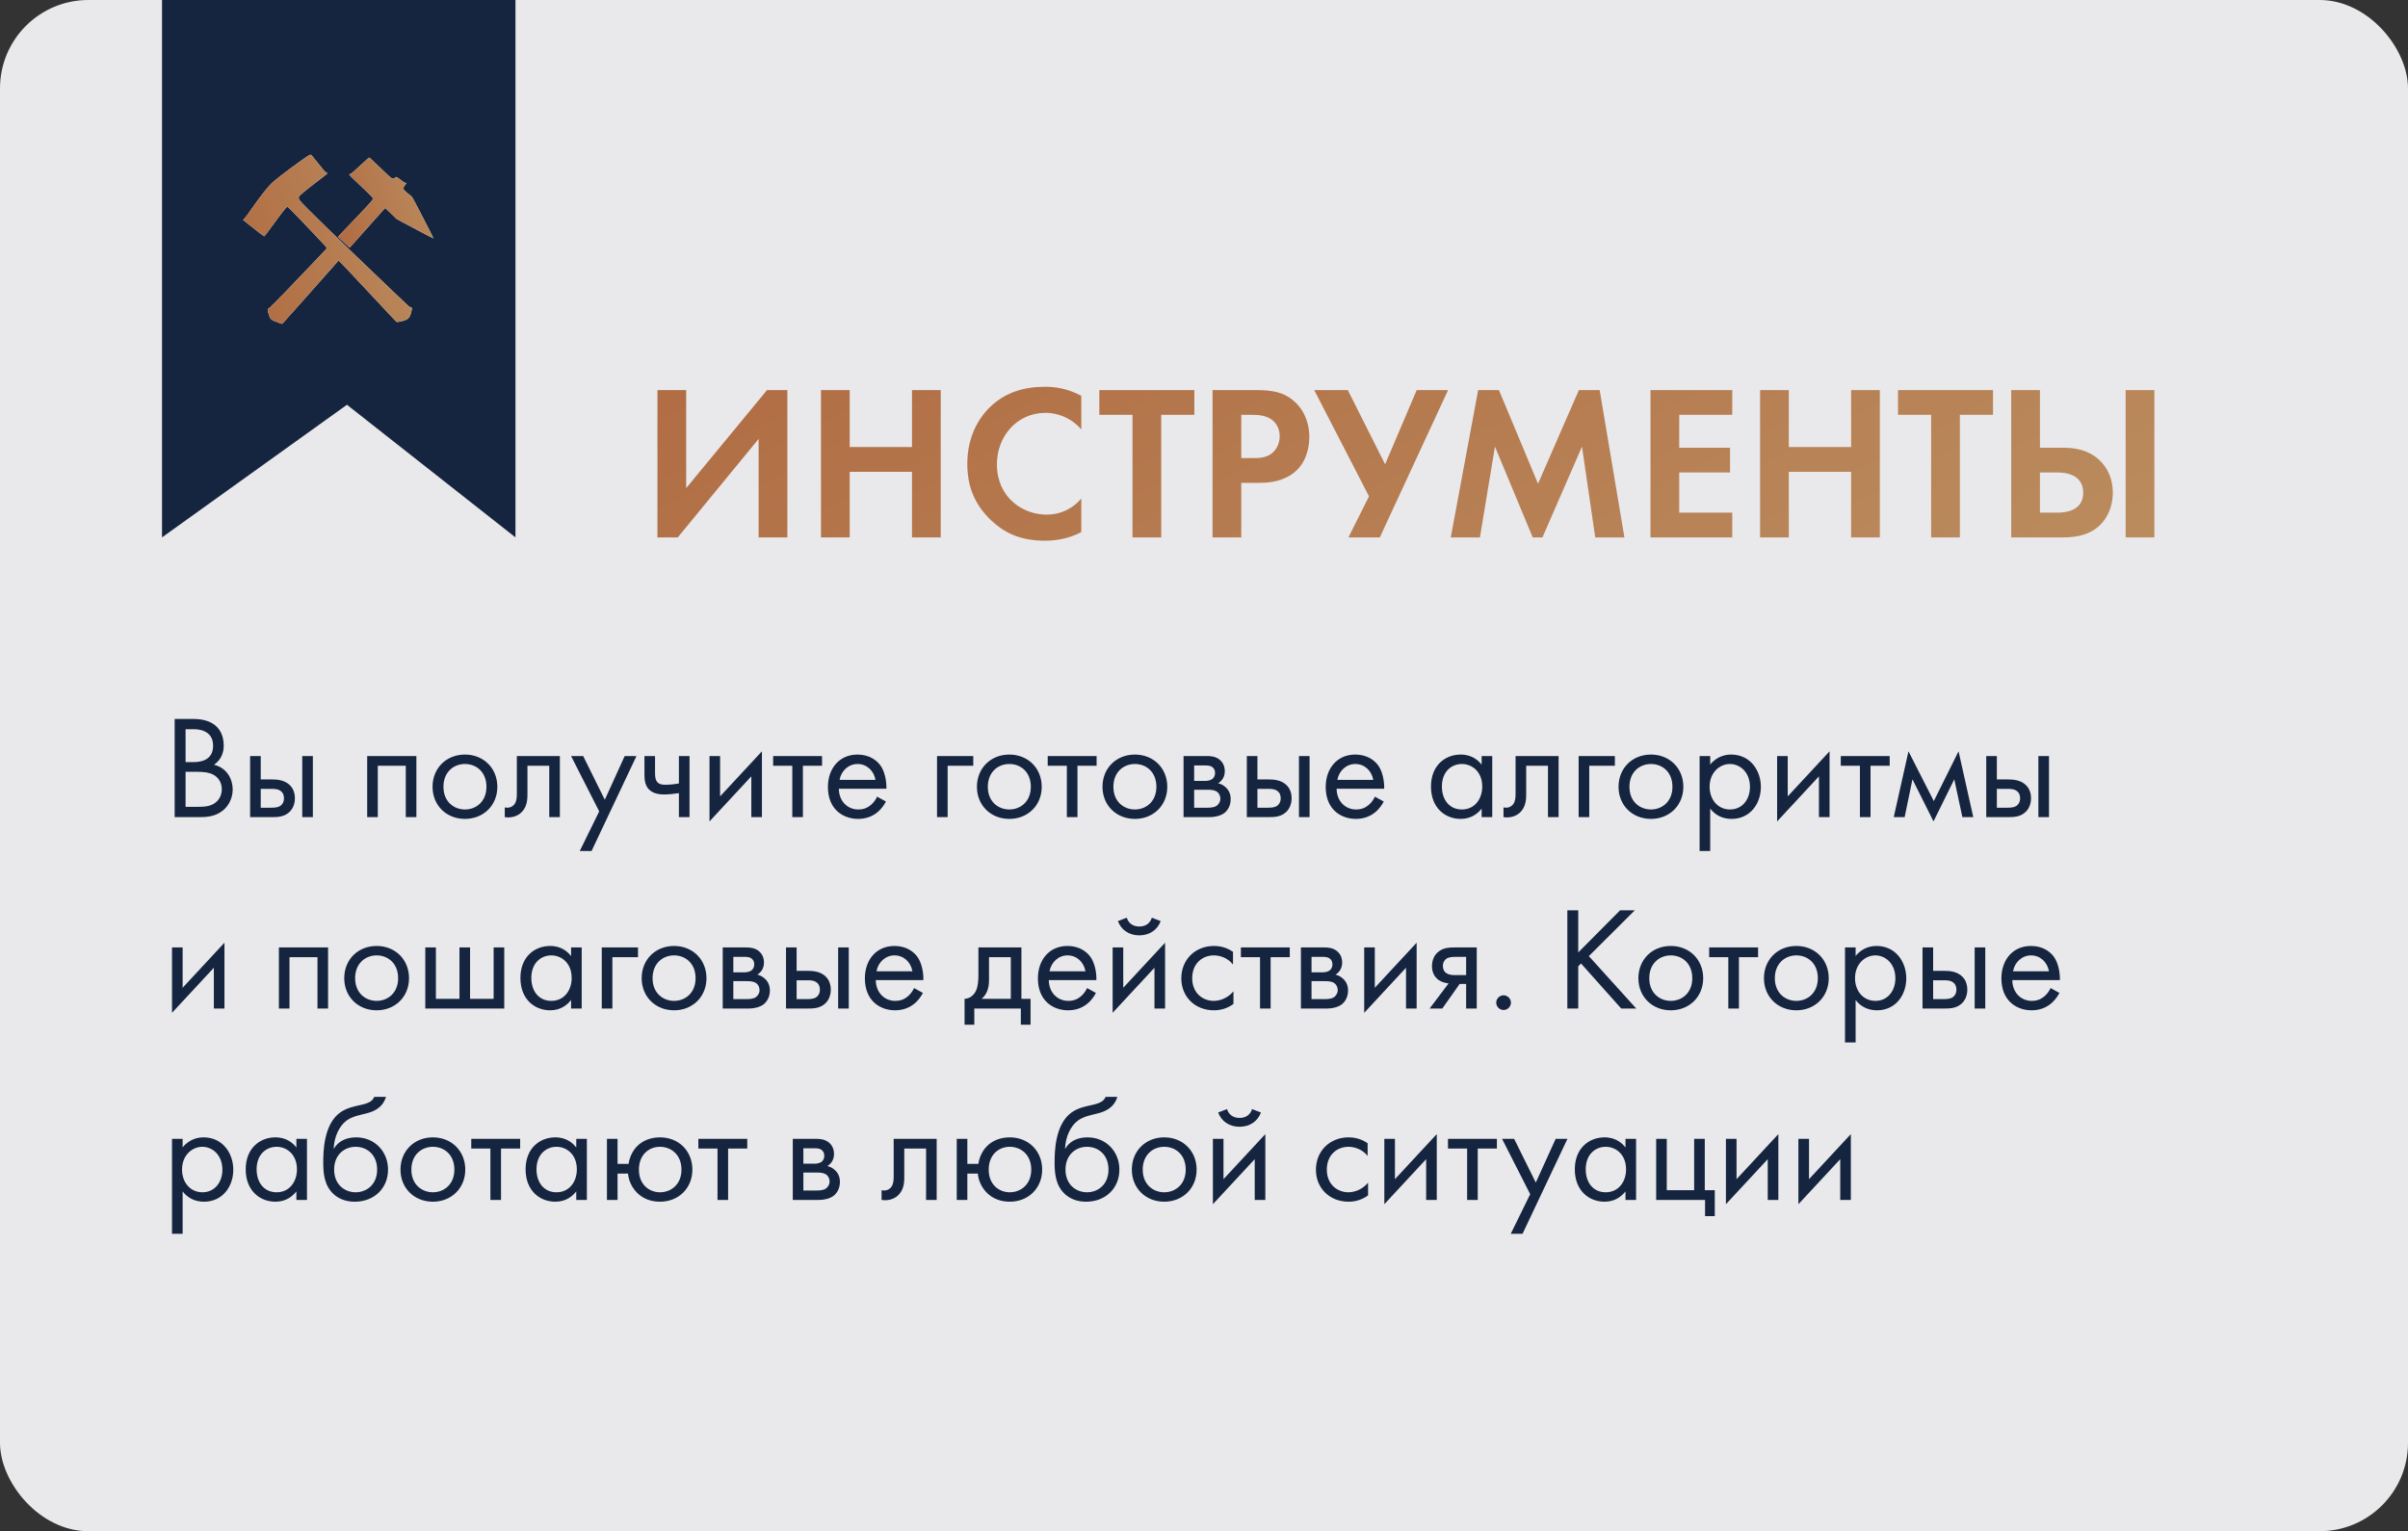
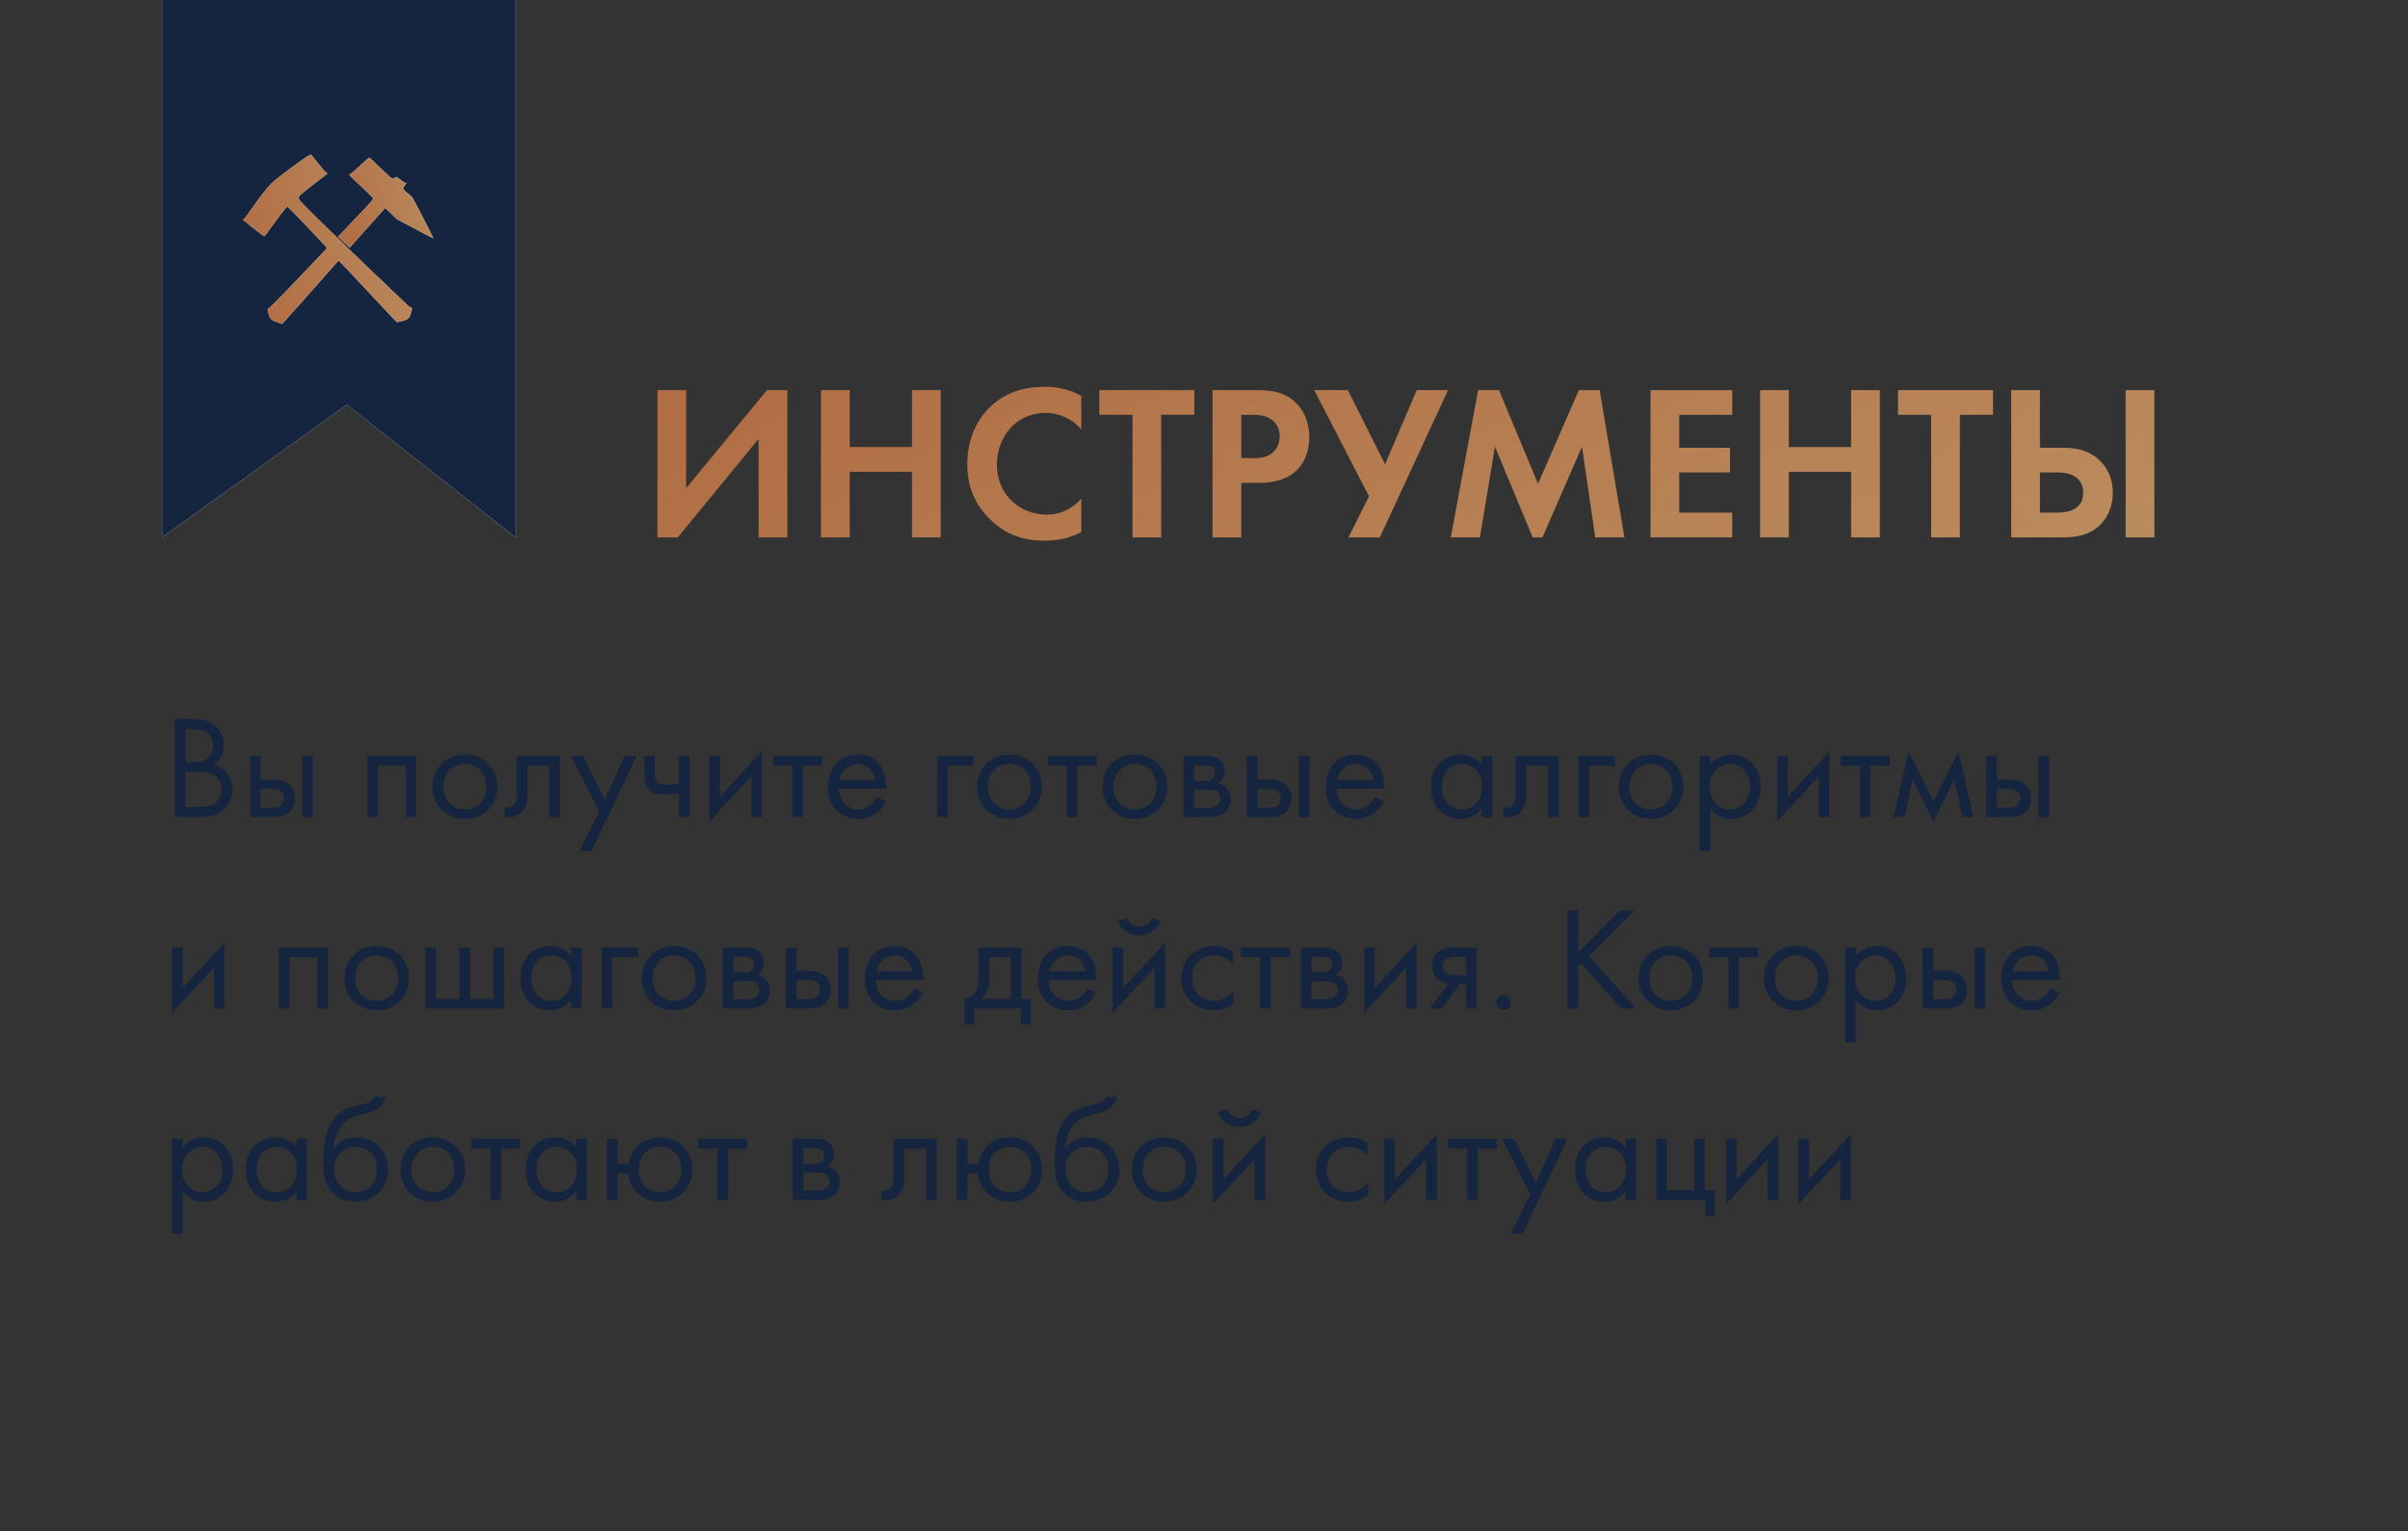
<svg xmlns="http://www.w3.org/2000/svg" width="327" height="208" viewBox="0 0 327 208" fill="none">
  <rect x="0" y="0" width="327" height="208" fill="#333333" stroke="none" />
-   <rect width="327" height="208" rx="12" fill="#E9E8EB" />
  <path d="M22 73V0H70V73L47.114 54.985L22 73Z" fill="#F5F5F5" />
  <path d="M22 73V0H70V73L47.114 54.985L22 73Z" fill="#15253F" />
  <path d="M89.28 52.99V73H92.04L103.02 59.62V73H106.92V52.99H104.16L93.18 66.31V52.99H89.28ZM115.387 52.99H111.487V73H115.387V64.09H123.847V73H127.747V52.99H123.847V60.73H115.387V52.99ZM146.837 67.72C145.667 69.1 144.017 69.91 142.157 69.91C138.797 69.91 135.377 67.51 135.377 63.07C135.377 59.38 137.987 56.08 142.007 56.08C142.727 56.08 145.007 56.23 146.837 58.33V53.77C145.007 52.78 143.327 52.54 141.917 52.54C139.067 52.54 136.577 53.29 134.567 55.18C132.857 56.77 131.357 59.38 131.357 63.01C131.357 65.95 132.257 68.44 134.567 70.66C136.247 72.25 138.377 73.45 141.887 73.45C144.047 73.45 145.637 72.91 146.837 72.28V67.72ZM162.189 56.35V52.99H149.289V56.35H153.789V73H157.689V56.35H162.189ZM164.661 52.99V73H168.561V65.59H171.081C173.391 65.59 175.041 64.93 176.151 63.82C177.681 62.29 177.801 60.13 177.801 59.35C177.801 57.91 177.381 55.96 175.761 54.52C174.291 53.23 172.731 52.99 170.481 52.99H164.661ZM168.561 56.35H169.911C170.841 56.35 171.861 56.41 172.671 56.98C173.241 57.4 173.781 58.15 173.781 59.26C173.781 60.13 173.421 61.03 172.701 61.6C171.861 62.23 170.901 62.23 170.151 62.23H168.561V56.35ZM178.466 52.99L185.906 67.42L183.116 73H187.376L196.646 52.99H192.386L188.096 63.07L183.026 52.99H178.466ZM197.01 73H200.97L203.01 60.67L208.14 73H209.46L214.83 60.67L216.63 73H220.59L217.23 52.99H214.41L208.86 65.71L203.55 52.99H200.73L197.01 73ZM235.234 52.99H224.134V73H235.234V69.64H228.034V64.18H234.934V60.82H228.034V56.35H235.234V52.99ZM242.916 52.99H239.016V73H242.916V64.09H251.376V73H255.276V52.99H251.376V60.73H242.916V52.99ZM270.646 56.35V52.99H257.746V56.35H262.246V73H266.146V56.35H270.646ZM273.118 73H280.168C281.848 73 284.338 72.73 285.838 70.54C286.498 69.58 286.918 68.29 286.918 66.94C286.918 65.02 286.168 63.49 285.058 62.47C283.498 61.03 281.608 60.82 280.138 60.82H277.018V52.99H273.118V73ZM277.018 64.18H279.358C282.238 64.18 282.898 65.68 282.898 66.94C282.898 69.64 279.988 69.64 279.298 69.64H277.018V64.18ZM288.658 52.99V73H292.558V52.99H288.658Z" fill="url(#paint0_linear_118_1271)" />
  <path d="M23.72 97.66V111H27.04C27.96 111 29.18 110.96 30.24 110.12C30.96 109.56 31.6 108.52 31.6 107.24C31.6 105.96 30.92 104.34 29.06 103.88C30.24 103.08 30.38 101.92 30.38 101.26C30.38 99.64 29.6 98.82 29.18 98.5C28.2 97.72 26.86 97.66 26.12 97.66H23.72ZM25.2 99.06H26.36C26.78 99.06 28.94 99.1 28.94 101.3C28.94 103.36 27.1 103.52 26.32 103.52H25.2V99.06ZM25.2 104.84H26.72C27.78 104.84 28.48 104.96 28.98 105.24C29.5 105.52 30.12 106.14 30.12 107.2C30.12 108 29.76 108.66 29.24 109.04C28.6 109.54 27.76 109.6 26.9 109.6H25.2V104.84ZM33.965 111H36.865C37.685 111 38.586 110.98 39.306 110.3C39.666 109.96 40.045 109.34 40.045 108.44C40.045 107.6 39.725 107.02 39.406 106.7C38.666 105.94 37.626 105.88 36.886 105.88H35.406V102.7H33.965V111ZM35.406 109.72V107.16H36.766C37.225 107.16 37.685 107.16 38.045 107.4C38.465 107.66 38.566 108.08 38.566 108.44C38.566 109.08 38.206 109.38 38.026 109.5C37.685 109.7 37.225 109.72 36.745 109.72H35.406ZM41.045 111H42.486V102.7H41.045V111ZM49.864 102.7V111H51.304V104.02H55.104V111H56.544V102.7H49.864ZM63.138 111.24C65.658 111.24 67.538 109.4 67.538 106.88C67.538 104.36 65.678 102.5 63.138 102.5C60.598 102.5 58.738 104.36 58.738 106.88C58.738 109.4 60.618 111.24 63.138 111.24ZM63.138 103.78C64.658 103.78 66.058 104.84 66.058 106.88C66.058 108.9 64.638 109.96 63.138 109.96C61.658 109.96 60.218 108.92 60.218 106.88C60.218 104.86 61.618 103.78 63.138 103.78ZM76.027 102.7H70.187V107.76C70.187 108.26 70.167 108.78 69.907 109.18C69.747 109.44 69.407 109.72 68.867 109.72C68.767 109.72 68.647 109.7 68.547 109.68V111C68.687 111.02 68.847 111.04 68.987 111.04C70.107 111.04 70.727 110.48 70.987 110.16C71.627 109.38 71.627 108.46 71.627 107.76V104.02H74.587V111H76.027V102.7ZM78.731 115.6H80.331L86.431 102.7H84.831L82.131 108.64L79.191 102.7H77.551L81.371 110.22L78.731 115.6ZM92.195 111H93.635V102.7H92.195V106.42C91.575 106.54 90.934 106.6 90.394 106.6C89.954 106.6 89.394 106.56 89.135 106.06C88.995 105.82 88.954 105.38 88.954 105.08V102.7H87.514V105.28C87.514 106.08 87.654 106.82 88.215 107.32C88.855 107.9 89.814 107.92 90.234 107.92C90.814 107.92 91.674 107.82 92.195 107.74V111ZM96.348 102.7V111.58L102.028 105.46V111H103.468V102.06L97.788 108.18V102.7H96.348ZM111.632 104.02V102.7H104.992V104.02H107.592V111H109.032V104.02H111.632ZM119.11 108.22C118.93 108.62 118.63 109.04 118.25 109.36C117.77 109.76 117.23 109.96 116.55 109.96C115.11 109.96 113.93 108.86 113.91 107.14H120.37C120.41 106.04 120.11 104.76 119.59 104.02C119.09 103.3 118.07 102.5 116.45 102.5C113.95 102.5 112.43 104.42 112.43 106.9C112.43 109.98 114.53 111.24 116.53 111.24C117.59 111.24 118.53 110.9 119.29 110.22C119.71 109.84 120.07 109.34 120.31 108.88L119.11 108.22ZM114.01 105.94C114.23 104.7 115.23 103.78 116.45 103.78C117.67 103.78 118.65 104.64 118.89 105.94H114.01ZM127.247 111H128.687V104.02H132.167V102.7H127.247V111ZM137.064 111.24C139.584 111.24 141.464 109.4 141.464 106.88C141.464 104.36 139.604 102.5 137.064 102.5C134.524 102.5 132.664 104.36 132.664 106.88C132.664 109.4 134.544 111.24 137.064 111.24ZM137.064 103.78C138.584 103.78 139.984 104.84 139.984 106.88C139.984 108.9 138.564 109.96 137.064 109.96C135.584 109.96 134.144 108.92 134.144 106.88C134.144 104.86 135.544 103.78 137.064 103.78ZM148.917 104.02V102.7H142.277V104.02H144.877V111H146.317V104.02H148.917ZM154.115 111.24C156.635 111.24 158.515 109.4 158.515 106.88C158.515 104.36 156.655 102.5 154.115 102.5C151.575 102.5 149.715 104.36 149.715 106.88C149.715 109.4 151.595 111.24 154.115 111.24ZM154.115 103.78C155.635 103.78 157.035 104.84 157.035 106.88C157.035 108.9 155.615 109.96 154.115 109.96C152.635 109.96 151.195 108.92 151.195 106.88C151.195 104.86 152.595 103.78 154.115 103.78ZM160.723 102.7V111H164.303C164.963 111 165.763 110.82 166.263 110.44C166.723 110.08 167.123 109.44 167.123 108.56C167.123 107.92 166.923 107.4 166.463 106.96C166.063 106.58 165.663 106.46 165.423 106.4C165.923 106.08 166.323 105.56 166.323 104.74C166.323 103.9 165.903 103.42 165.603 103.18C165.023 102.72 164.303 102.7 163.863 102.7H160.723ZM162.163 106.08V103.98H163.443C163.883 103.98 164.263 103.96 164.603 104.18C164.823 104.34 165.003 104.58 165.003 104.98C165.003 105.48 164.763 105.72 164.603 105.84C164.283 106.06 163.823 106.08 163.683 106.08H162.163ZM162.163 109.72V107.28H164.003C164.403 107.28 164.943 107.3 165.303 107.58C165.583 107.8 165.723 108.14 165.723 108.52C165.723 108.9 165.503 109.24 165.243 109.44C164.883 109.7 164.343 109.72 163.943 109.72H162.163ZM169.317 111H172.217C173.037 111 173.937 110.98 174.657 110.3C175.017 109.96 175.397 109.34 175.397 108.44C175.397 107.6 175.077 107.02 174.757 106.7C174.017 105.94 172.977 105.88 172.237 105.88H170.757V102.7H169.317V111ZM170.757 109.72V107.16H172.117C172.577 107.16 173.037 107.16 173.397 107.4C173.817 107.66 173.917 108.08 173.917 108.44C173.917 109.08 173.557 109.38 173.377 109.5C173.037 109.7 172.577 109.72 172.097 109.72H170.757ZM176.397 111H177.837V102.7H176.397V111ZM186.708 108.22C186.528 108.62 186.228 109.04 185.848 109.36C185.368 109.76 184.828 109.96 184.148 109.96C182.708 109.96 181.528 108.86 181.508 107.14H187.968C188.008 106.04 187.708 104.76 187.188 104.02C186.688 103.3 185.668 102.5 184.048 102.5C181.548 102.5 180.028 104.42 180.028 106.9C180.028 109.98 182.127 111.24 184.128 111.24C185.188 111.24 186.128 110.9 186.888 110.22C187.308 109.84 187.668 109.34 187.908 108.88L186.708 108.22ZM181.608 105.94C181.827 104.7 182.828 103.78 184.048 103.78C185.268 103.78 186.248 104.64 186.488 105.94H181.608ZM201.204 103.88C200.824 103.38 199.964 102.5 198.364 102.5C196.244 102.5 194.324 103.98 194.324 106.84C194.324 109.76 196.264 111.24 198.364 111.24C199.824 111.24 200.724 110.46 201.204 109.84V111H202.644V102.7H201.204V103.88ZM198.524 103.78C199.804 103.78 201.284 104.72 201.284 106.86C201.284 108.5 200.284 109.96 198.524 109.96C196.804 109.96 195.804 108.62 195.804 106.84C195.804 104.82 197.104 103.78 198.524 103.78ZM211.652 102.7H205.812V107.76C205.812 108.26 205.792 108.78 205.532 109.18C205.372 109.44 205.032 109.72 204.492 109.72C204.392 109.72 204.272 109.7 204.172 109.68V111C204.312 111.02 204.472 111.04 204.612 111.04C205.732 111.04 206.352 110.48 206.612 110.16C207.252 109.38 207.252 108.46 207.252 107.76V104.02H210.212V111H211.652V102.7ZM214.376 111H215.816V104.02H219.296V102.7H214.376V111ZM224.193 111.24C226.713 111.24 228.593 109.4 228.593 106.88C228.593 104.36 226.733 102.5 224.193 102.5C221.653 102.5 219.793 104.36 219.793 106.88C219.793 109.4 221.673 111.24 224.193 111.24ZM224.193 103.78C225.713 103.78 227.113 104.84 227.113 106.88C227.113 108.9 225.693 109.96 224.193 109.96C222.713 109.96 221.273 108.92 221.273 106.88C221.273 104.86 222.673 103.78 224.193 103.78ZM232.241 109.84C232.861 110.64 233.801 111.24 235.141 111.24C237.661 111.24 239.121 109.18 239.121 106.9C239.121 104.66 237.681 102.5 235.081 102.5C234.481 102.5 233.221 102.64 232.241 103.86V102.7H230.801V115.6H232.241V109.84ZM234.941 109.96C233.241 109.96 232.161 108.58 232.161 106.88C232.161 104.88 233.581 103.78 234.921 103.78C236.261 103.78 237.641 104.86 237.641 106.9C237.641 108.56 236.621 109.96 234.941 109.96ZM241.329 102.7V111.58L247.009 105.46V111H248.449V102.06L242.769 108.18V102.7H241.329ZM256.613 104.02V102.7H249.973V104.02H252.573V111H254.013V104.02H256.613ZM257.166 111H258.646L259.706 105.86L262.566 111.58L265.386 105.86L266.486 111H267.966L265.966 102.06L262.606 108.82L259.166 102.06L257.166 111ZM269.727 111H272.627C273.447 111 274.347 110.98 275.067 110.3C275.427 109.96 275.807 109.34 275.807 108.44C275.807 107.6 275.487 107.02 275.167 106.7C274.427 105.94 273.387 105.88 272.647 105.88H271.167V102.7H269.727V111ZM271.167 109.72V107.16H272.527C272.987 107.16 273.447 107.16 273.807 107.4C274.227 107.66 274.327 108.08 274.327 108.44C274.327 109.08 273.967 109.38 273.787 109.5C273.447 109.7 272.987 109.72 272.507 109.72H271.167ZM276.807 111H278.247V102.7H276.807V111ZM23.36 128.7V137.58L29.04 131.46V137H30.48V128.06L24.8 134.18V128.7H23.36ZM37.872 128.7V137H39.312V130.02H43.112V137H44.552V128.7H37.872ZM51.146 137.24C53.666 137.24 55.546 135.4 55.546 132.88C55.546 130.36 53.686 128.5 51.146 128.5C48.606 128.5 46.746 130.36 46.746 132.88C46.746 135.4 48.626 137.24 51.146 137.24ZM51.146 129.78C52.666 129.78 54.066 130.84 54.066 132.88C54.066 134.9 52.646 135.96 51.146 135.96C49.666 135.96 48.226 134.92 48.226 132.88C48.226 130.86 49.626 129.78 51.146 129.78ZM57.755 137H68.475V128.7H67.034V135.68H63.834V128.7H62.395V135.68H59.194V128.7H57.755V137ZM77.552 129.88C77.172 129.38 76.312 128.5 74.712 128.5C72.592 128.5 70.672 129.98 70.672 132.84C70.672 135.76 72.612 137.24 74.712 137.24C76.172 137.24 77.072 136.46 77.552 135.84V137H78.992V128.7H77.552V129.88ZM74.872 129.78C76.152 129.78 77.632 130.72 77.632 132.86C77.632 134.5 76.632 135.96 74.872 135.96C73.152 135.96 72.152 134.62 72.152 132.84C72.152 130.82 73.452 129.78 74.872 129.78ZM81.719 137H83.159V130.02H86.639V128.7H81.719V137ZM91.537 137.24C94.057 137.24 95.937 135.4 95.937 132.88C95.937 130.36 94.077 128.5 91.537 128.5C88.997 128.5 87.137 130.36 87.137 132.88C87.137 135.4 89.017 137.24 91.537 137.24ZM91.537 129.78C93.057 129.78 94.457 130.84 94.457 132.88C94.457 134.9 93.037 135.96 91.537 135.96C90.057 135.96 88.617 134.92 88.617 132.88C88.617 130.86 90.017 129.78 91.537 129.78ZM98.145 128.7V137H101.725C102.385 137 103.185 136.82 103.685 136.44C104.145 136.08 104.545 135.44 104.545 134.56C104.545 133.92 104.345 133.4 103.885 132.96C103.485 132.58 103.085 132.46 102.845 132.4C103.345 132.08 103.745 131.56 103.745 130.74C103.745 129.9 103.325 129.42 103.025 129.18C102.445 128.72 101.725 128.7 101.285 128.7H98.145ZM99.585 132.08V129.98H100.865C101.305 129.98 101.685 129.96 102.025 130.18C102.245 130.34 102.425 130.58 102.425 130.98C102.425 131.48 102.185 131.72 102.025 131.84C101.705 132.06 101.245 132.08 101.105 132.08H99.585ZM99.585 135.72V133.28H101.425C101.825 133.28 102.365 133.3 102.725 133.58C103.005 133.8 103.145 134.14 103.145 134.52C103.145 134.9 102.925 135.24 102.665 135.44C102.305 135.7 101.765 135.72 101.365 135.72H99.585ZM106.739 137H109.639C110.459 137 111.359 136.98 112.079 136.3C112.439 135.96 112.819 135.34 112.819 134.44C112.819 133.6 112.499 133.02 112.179 132.7C111.439 131.94 110.399 131.88 109.659 131.88H108.179V128.7H106.739V137ZM108.179 135.72V133.16H109.539C109.999 133.16 110.459 133.16 110.819 133.4C111.239 133.66 111.339 134.08 111.339 134.44C111.339 135.08 110.979 135.38 110.799 135.5C110.459 135.7 109.999 135.72 109.519 135.72H108.179ZM113.819 137H115.259V128.7H113.819V137ZM124.129 134.22C123.949 134.62 123.649 135.04 123.269 135.36C122.789 135.76 122.249 135.96 121.569 135.96C120.129 135.96 118.949 134.86 118.929 133.14H125.389C125.429 132.04 125.129 130.76 124.609 130.02C124.109 129.3 123.089 128.5 121.469 128.5C118.969 128.5 117.449 130.42 117.449 132.9C117.449 135.98 119.549 137.24 121.549 137.24C122.609 137.24 123.549 136.9 124.309 136.22C124.729 135.84 125.089 135.34 125.329 134.88L124.129 134.22ZM119.029 131.94C119.249 130.7 120.249 129.78 121.469 129.78C122.689 129.78 123.669 130.64 123.909 131.94H119.029ZM132.866 128.7V132.4C132.866 133.24 132.806 134.02 132.526 134.6C132.246 135.18 131.706 135.66 130.986 135.68V139.2H132.306V137H138.626V139.2H139.946V135.68H138.706V128.7H132.866ZM137.266 135.68H133.306C134.086 135 134.306 134.1 134.306 133.14V130.02H137.266V135.68ZM147.625 134.22C147.445 134.62 147.145 135.04 146.765 135.36C146.285 135.76 145.745 135.96 145.065 135.96C143.625 135.96 142.445 134.86 142.425 133.14H148.885C148.925 132.04 148.625 130.76 148.105 130.02C147.605 129.3 146.585 128.5 144.965 128.5C142.465 128.5 140.945 130.42 140.945 132.9C140.945 135.98 143.045 137.24 145.045 137.24C146.105 137.24 147.045 136.9 147.805 136.22C148.225 135.84 148.585 135.34 148.825 134.88L147.625 134.22ZM142.525 131.94C142.745 130.7 143.745 129.78 144.965 129.78C146.185 129.78 147.165 130.64 147.405 131.94H142.525ZM151.094 128.7V137.58L156.774 131.46V137H158.214V128.06L152.534 134.18V128.7H151.094ZM151.814 125.12C152.234 126.3 153.314 127.06 154.714 127.06C156.114 127.06 157.194 126.3 157.614 125.12L156.414 124.66C156.214 125.34 155.654 125.86 154.714 125.86C153.774 125.86 153.214 125.34 153.014 124.66L151.814 125.12ZM167.438 129.3C167.038 129.02 166.178 128.5 164.858 128.5C162.298 128.5 160.418 130.36 160.418 132.9C160.418 135.4 162.278 137.24 164.858 137.24C165.638 137.24 166.598 137.04 167.498 136.38V134.66C166.738 135.58 165.678 135.96 164.818 135.96C163.338 135.96 161.898 134.9 161.898 132.88C161.898 130.86 163.298 129.78 164.838 129.78C165.578 129.78 166.678 130.06 167.438 131.02V129.3ZM175.148 130.02V128.7H168.508V130.02H171.108V137H172.548V130.02H175.148ZM176.661 128.7V137H180.241C180.901 137 181.701 136.82 182.201 136.44C182.661 136.08 183.061 135.44 183.061 134.56C183.061 133.92 182.861 133.4 182.401 132.96C182.001 132.58 181.601 132.46 181.361 132.4C181.861 132.08 182.261 131.56 182.261 130.74C182.261 129.9 181.841 129.42 181.541 129.18C180.961 128.72 180.241 128.7 179.801 128.7H176.661ZM178.101 132.08V129.98H179.381C179.821 129.98 180.201 129.96 180.541 130.18C180.761 130.34 180.941 130.58 180.941 130.98C180.941 131.48 180.701 131.72 180.541 131.84C180.221 132.06 179.761 132.08 179.621 132.08H178.101ZM178.101 135.72V133.28H179.941C180.341 133.28 180.881 133.3 181.241 133.58C181.521 133.8 181.661 134.14 181.661 134.52C181.661 134.9 181.441 135.24 181.181 135.44C180.821 135.7 180.281 135.72 179.881 135.72H178.101ZM185.255 128.7V137.58L190.935 131.46V137H192.375V128.06L186.695 134.18V128.7H185.255ZM194.138 137H195.858L198.218 133.66H199.098V137H200.538V128.7H197.638C196.818 128.7 195.918 128.72 195.198 129.4C194.738 129.82 194.458 130.48 194.458 131.26C194.458 132.04 194.778 132.6 195.118 132.92C195.718 133.5 196.618 133.58 196.718 133.58L194.138 137ZM199.098 132.46H197.738C197.398 132.46 196.878 132.48 196.458 132.22C196.098 132 195.938 131.66 195.938 131.22C195.938 130.68 196.218 130.36 196.458 130.2C196.758 130.02 197.178 129.98 197.758 129.98H199.098V132.46ZM203.182 136.2C203.182 136.74 203.642 137.2 204.182 137.2C204.722 137.2 205.182 136.74 205.182 136.2C205.182 135.66 204.722 135.2 204.182 135.2C203.642 135.2 203.182 135.66 203.182 136.2ZM214.321 123.66H212.841V137H214.321V131.26L214.701 130.88L220.161 137H222.201L215.761 129.88L222.001 123.66H220.001L214.321 129.38V123.66ZM226.888 137.24C229.408 137.24 231.288 135.4 231.288 132.88C231.288 130.36 229.428 128.5 226.888 128.5C224.348 128.5 222.488 130.36 222.488 132.88C222.488 135.4 224.368 137.24 226.888 137.24ZM226.888 129.78C228.408 129.78 229.808 130.84 229.808 132.88C229.808 134.9 228.388 135.96 226.888 135.96C225.408 135.96 223.968 134.92 223.968 132.88C223.968 130.86 225.368 129.78 226.888 129.78ZM238.741 130.02V128.7H232.101V130.02H234.701V137H236.141V130.02H238.741ZM243.939 137.24C246.459 137.24 248.339 135.4 248.339 132.88C248.339 130.36 246.479 128.5 243.939 128.5C241.399 128.5 239.539 130.36 239.539 132.88C239.539 135.4 241.419 137.24 243.939 137.24ZM243.939 129.78C245.459 129.78 246.859 130.84 246.859 132.88C246.859 134.9 245.439 135.96 243.939 135.96C242.459 135.96 241.019 134.92 241.019 132.88C241.019 130.86 242.419 129.78 243.939 129.78ZM251.988 135.84C252.608 136.64 253.548 137.24 254.888 137.24C257.408 137.24 258.868 135.18 258.868 132.9C258.868 130.66 257.428 128.5 254.828 128.5C254.228 128.5 252.968 128.64 251.988 129.86V128.7H250.548V141.6H251.988V135.84ZM254.688 135.96C252.988 135.96 251.908 134.58 251.908 132.88C251.908 130.88 253.328 129.78 254.668 129.78C256.008 129.78 257.388 130.86 257.388 132.9C257.388 134.56 256.368 135.96 254.688 135.96ZM261.075 137H263.975C264.795 137 265.695 136.98 266.415 136.3C266.775 135.96 267.155 135.34 267.155 134.44C267.155 133.6 266.835 133.02 266.515 132.7C265.775 131.94 264.735 131.88 263.995 131.88H262.515V128.7H261.075V137ZM262.515 135.72V133.16H263.875C264.335 133.16 264.795 133.16 265.155 133.4C265.575 133.66 265.675 134.08 265.675 134.44C265.675 135.08 265.315 135.38 265.135 135.5C264.795 135.7 264.335 135.72 263.855 135.72H262.515ZM268.155 137H269.595V128.7H268.155V137ZM278.465 134.22C278.285 134.62 277.985 135.04 277.605 135.36C277.125 135.76 276.585 135.96 275.905 135.96C274.465 135.96 273.285 134.86 273.265 133.14H279.725C279.765 132.04 279.465 130.76 278.945 130.02C278.445 129.3 277.425 128.5 275.805 128.5C273.305 128.5 271.785 130.42 271.785 132.9C271.785 135.98 273.885 137.24 275.885 137.24C276.945 137.24 277.885 136.9 278.645 136.22C279.065 135.84 279.425 135.34 279.665 134.88L278.465 134.22ZM273.365 131.94C273.585 130.7 274.585 129.78 275.805 129.78C277.025 129.78 278.005 130.64 278.245 131.94H273.365ZM24.8 161.84C25.42 162.64 26.36 163.24 27.7 163.24C30.22 163.24 31.68 161.18 31.68 158.9C31.68 156.66 30.24 154.5 27.64 154.5C27.04 154.5 25.78 154.64 24.8 155.86V154.7H23.36V167.6H24.8V161.84ZM27.5 161.96C25.8 161.96 24.72 160.58 24.72 158.88C24.72 156.88 26.14 155.78 27.48 155.78C28.82 155.78 30.2 156.86 30.2 158.9C30.2 160.56 29.18 161.96 27.5 161.96ZM40.247 155.88C39.867 155.38 39.007 154.5 37.407 154.5C35.287 154.5 33.367 155.98 33.367 158.84C33.367 161.76 35.307 163.24 37.407 163.24C38.867 163.24 39.767 162.46 40.247 161.84V163H41.687V154.7H40.247V155.88ZM37.567 155.78C38.847 155.78 40.327 156.72 40.327 158.86C40.327 160.5 39.327 161.96 37.567 161.96C35.847 161.96 34.847 160.62 34.847 158.84C34.847 156.82 36.147 155.78 37.567 155.78ZM50.815 149C50.635 149.46 50.275 149.8 49.155 150.06C48.195 150.28 47.155 150.46 46.255 151.08C43.955 152.66 43.895 156.44 43.895 157.92C43.895 159.38 44.035 161.04 45.295 162.2C45.835 162.7 46.755 163.24 48.155 163.24C50.875 163.24 52.695 161.36 52.695 158.88C52.695 156.4 50.855 154.5 48.375 154.5C46.895 154.5 45.895 155.1 45.355 156.02H45.315C45.375 154.5 46.015 153 47.055 152.22C47.855 151.64 48.915 151.46 49.695 151.26C50.575 151.04 51.935 150.6 52.415 149H50.815ZM48.295 155.78C49.815 155.78 51.215 156.84 51.215 158.88C51.215 160.9 49.795 161.96 48.295 161.96C46.815 161.96 45.375 160.92 45.375 158.88C45.375 156.86 46.775 155.78 48.295 155.78ZM58.783 163.24C61.303 163.24 63.183 161.4 63.183 158.88C63.183 156.36 61.323 154.5 58.783 154.5C56.243 154.5 54.383 156.36 54.383 158.88C54.383 161.4 56.263 163.24 58.783 163.24ZM58.783 155.78C60.303 155.78 61.703 156.84 61.703 158.88C61.703 160.9 60.283 161.96 58.783 161.96C57.303 161.96 55.863 160.92 55.863 158.88C55.863 156.86 57.263 155.78 58.783 155.78ZM70.636 156.02V154.7H63.996V156.02H66.596V163H68.036V156.02H70.636ZM78.255 155.88C77.875 155.38 77.015 154.5 75.415 154.5C73.295 154.5 71.375 155.98 71.375 158.84C71.375 161.76 73.315 163.24 75.415 163.24C76.875 163.24 77.775 162.46 78.255 161.84V163H79.695V154.7H78.255V155.88ZM75.575 155.78C76.855 155.78 78.335 156.72 78.335 158.86C78.335 160.5 77.335 161.96 75.575 161.96C73.855 161.96 72.855 160.62 72.855 158.84C72.855 156.82 74.155 155.78 75.575 155.78ZM83.862 158.1V154.7H82.422V163H83.862V159.42H85.282C85.382 160.42 85.802 161.18 86.203 161.68C86.823 162.46 87.903 163.24 89.623 163.24C92.162 163.24 94.022 161.4 94.022 158.88C94.022 156.36 92.183 154.5 89.623 154.5C88.302 154.5 87.203 154.98 86.483 155.74C85.963 156.28 85.502 157.1 85.362 158.1H83.862ZM89.623 155.78C91.142 155.78 92.543 156.86 92.543 158.88C92.543 160.9 91.123 161.96 89.623 161.96C88.162 161.96 86.763 160.92 86.763 158.88C86.763 156.9 88.082 155.78 89.623 155.78ZM101.476 156.02V154.7H94.836V156.02H97.436V163H98.876V156.02H101.476ZM107.657 154.7V163H111.237C111.897 163 112.697 162.82 113.197 162.44C113.657 162.08 114.057 161.44 114.057 160.56C114.057 159.92 113.857 159.4 113.397 158.96C112.997 158.58 112.597 158.46 112.357 158.4C112.857 158.08 113.257 157.56 113.257 156.74C113.257 155.9 112.837 155.42 112.537 155.18C111.957 154.72 111.237 154.7 110.797 154.7H107.657ZM109.097 158.08V155.98H110.377C110.817 155.98 111.197 155.96 111.537 156.18C111.757 156.34 111.937 156.58 111.937 156.98C111.937 157.48 111.697 157.72 111.537 157.84C111.217 158.06 110.757 158.08 110.617 158.08H109.097ZM109.097 161.72V159.28H110.937C111.337 159.28 111.877 159.3 112.237 159.58C112.517 159.8 112.657 160.14 112.657 160.52C112.657 160.9 112.437 161.24 112.177 161.44C111.817 161.7 111.277 161.72 110.877 161.72H109.097ZM127.199 154.7H121.359V159.76C121.359 160.26 121.339 160.78 121.079 161.18C120.919 161.44 120.579 161.72 120.039 161.72C119.939 161.72 119.819 161.7 119.719 161.68V163C119.859 163.02 120.019 163.04 120.159 163.04C121.279 163.04 121.899 162.48 122.159 162.16C122.799 161.38 122.799 160.46 122.799 159.76V156.02H125.759V163H127.199V154.7ZM131.363 158.1V154.7H129.923V163H131.363V159.42H132.783C132.883 160.42 133.303 161.18 133.702 161.68C134.323 162.46 135.403 163.24 137.123 163.24C139.663 163.24 141.523 161.4 141.523 158.88C141.523 156.36 139.683 154.5 137.123 154.5C135.803 154.5 134.703 154.98 133.983 155.74C133.463 156.28 133.003 157.1 132.863 158.1H131.363ZM137.123 155.78C138.643 155.78 140.043 156.86 140.043 158.88C140.043 160.9 138.623 161.96 137.123 161.96C135.663 161.96 134.263 160.92 134.263 158.88C134.263 156.9 135.583 155.78 137.123 155.78ZM150.131 149C149.951 149.46 149.591 149.8 148.471 150.06C147.511 150.28 146.471 150.46 145.571 151.08C143.271 152.66 143.211 156.44 143.211 157.92C143.211 159.38 143.351 161.04 144.611 162.2C145.151 162.7 146.071 163.24 147.471 163.24C150.191 163.24 152.011 161.36 152.011 158.88C152.011 156.4 150.171 154.5 147.691 154.5C146.211 154.5 145.211 155.1 144.671 156.02H144.631C144.691 154.5 145.331 153 146.371 152.22C147.171 151.64 148.231 151.46 149.011 151.26C149.891 151.04 151.251 150.6 151.731 149H150.131ZM147.611 155.78C149.131 155.78 150.531 156.84 150.531 158.88C150.531 160.9 149.111 161.96 147.611 161.96C146.131 161.96 144.691 160.92 144.691 158.88C144.691 156.86 146.091 155.78 147.611 155.78ZM158.099 163.24C160.619 163.24 162.499 161.4 162.499 158.88C162.499 156.36 160.639 154.5 158.099 154.5C155.559 154.5 153.699 156.36 153.699 158.88C153.699 161.4 155.579 163.24 158.099 163.24ZM158.099 155.78C159.619 155.78 161.019 156.84 161.019 158.88C161.019 160.9 159.599 161.96 158.099 161.96C156.619 161.96 155.179 160.92 155.179 158.88C155.179 156.86 156.579 155.78 158.099 155.78ZM164.708 154.7V163.58L170.388 157.46V163H171.828V154.06L166.148 160.18V154.7H164.708ZM165.428 151.12C165.848 152.3 166.928 153.06 168.328 153.06C169.728 153.06 170.808 152.3 171.228 151.12L170.028 150.66C169.828 151.34 169.268 151.86 168.328 151.86C167.388 151.86 166.828 151.34 166.628 150.66L165.428 151.12ZM185.719 155.3C185.319 155.02 184.459 154.5 183.139 154.5C180.579 154.5 178.699 156.36 178.699 158.9C178.699 161.4 180.559 163.24 183.139 163.24C183.919 163.24 184.879 163.04 185.779 162.38V160.66C185.019 161.58 183.959 161.96 183.099 161.96C181.619 161.96 180.179 160.9 180.179 158.88C180.179 156.86 181.579 155.78 183.119 155.78C183.859 155.78 184.959 156.06 185.719 157.02V155.3ZM187.989 154.7V163.58L193.669 157.46V163H195.109V154.06L189.429 160.18V154.7H187.989ZM203.273 156.02V154.7H196.633V156.02H199.233V163H200.673V156.02H203.273ZM205.156 167.6H206.756L212.856 154.7H211.256L208.556 160.64L205.616 154.7H203.976L207.796 162.22L205.156 167.6ZM220.736 155.88C220.356 155.38 219.496 154.5 217.896 154.5C215.776 154.5 213.856 155.98 213.856 158.84C213.856 161.76 215.796 163.24 217.896 163.24C219.356 163.24 220.256 162.46 220.736 161.84V163H222.176V154.7H220.736V155.88ZM218.056 155.78C219.336 155.78 220.816 156.72 220.816 158.86C220.816 160.5 219.816 161.96 218.056 161.96C216.336 161.96 215.336 160.62 215.336 158.84C215.336 156.82 216.636 155.78 218.056 155.78ZM224.903 163H231.543V165.2H232.863V161.68H231.503V154.7H230.063V161.68H226.343V154.7H224.903V163ZM234.376 154.7V163.58L240.056 157.46V163H241.496V154.06L235.816 160.18V154.7H234.376ZM244.219 154.7V163.58L249.899 157.46V163H251.339V154.06L245.659 160.18V154.7H244.219Z" fill="#15253F" />
  <path d="M41.991 21.087C41.164 21.558 38.01 23.9 36.997 24.795C36.429 25.297 35.409 26.588 34.16 28.386C33.596 29.199 33.311 29.575 33.142 29.736L33 29.87L33.924 30.603C35.178 31.604 35.763 32.05 35.853 32.087C35.916 32.111 36.108 31.87 36.787 30.923C37.517 29.904 38.545 28.54 38.766 28.297C38.873 28.182 38.994 28.093 39.049 28.093C39.123 28.093 40.493 29.5 42.609 31.741C44.269 33.501 44.384 33.631 44.364 33.697C44.325 33.821 44.287 33.863 43.194 35.005C42.816 35.399 41.955 36.3 41.284 37.006C38.895 39.516 38.275 40.158 37.426 41.009C36.836 41.597 36.543 41.878 36.494 41.896C36.339 41.955 36.322 42.02 36.391 42.31C36.526 42.87 36.664 43.202 36.824 43.357C36.993 43.525 37.157 43.6 37.959 43.881L38.303 44L38.495 43.802C38.705 43.584 39.41 42.795 40.617 41.431C43.773 37.861 45.42 36.003 45.819 35.567L45.978 35.391L46.031 35.435C46.237 35.611 48.086 37.572 51.902 41.66C53.805 43.699 53.86 43.755 53.92 43.745C53.957 43.741 54.078 43.721 54.193 43.705C54.458 43.664 54.826 43.569 55.024 43.491C55.378 43.349 55.515 43.224 55.673 42.899C55.794 42.652 55.863 42.414 55.907 42.108C55.947 41.832 55.937 41.775 55.856 41.775C55.774 41.775 55.586 41.672 55.432 41.538C55.359 41.478 54.43 40.599 53.369 39.584C46.122 32.667 41.164 27.833 40.746 27.277C40.568 27.044 40.524 26.895 40.587 26.747C40.677 26.527 41.306 26 43.224 24.537C44.341 23.684 44.475 23.573 44.446 23.526C44.44 23.514 44.386 23.482 44.329 23.453C44.149 23.36 43.909 23.094 43.214 22.202C42.589 21.402 42.24 21 42.173 21C42.157 21 42.074 21.04 41.991 21.087Z" fill="#E9E8EB" />
  <path d="M41.991 21.087C41.164 21.558 38.01 23.9 36.997 24.795C36.429 25.297 35.409 26.588 34.16 28.386C33.596 29.199 33.311 29.575 33.142 29.736L33 29.87L33.924 30.603C35.178 31.604 35.763 32.05 35.853 32.087C35.916 32.111 36.108 31.87 36.787 30.923C37.517 29.904 38.545 28.54 38.766 28.297C38.873 28.182 38.994 28.093 39.049 28.093C39.123 28.093 40.493 29.5 42.609 31.741C44.269 33.501 44.384 33.631 44.364 33.697C44.325 33.821 44.287 33.863 43.194 35.005C42.816 35.399 41.955 36.3 41.284 37.006C38.895 39.516 38.275 40.158 37.426 41.009C36.836 41.597 36.543 41.878 36.494 41.896C36.339 41.955 36.322 42.02 36.391 42.31C36.526 42.87 36.664 43.202 36.824 43.357C36.993 43.525 37.157 43.6 37.959 43.881L38.303 44L38.495 43.802C38.705 43.584 39.41 42.795 40.617 41.431C43.773 37.861 45.42 36.003 45.819 35.567L45.978 35.391L46.031 35.435C46.237 35.611 48.086 37.572 51.902 41.66C53.805 43.699 53.86 43.755 53.92 43.745C53.957 43.741 54.078 43.721 54.193 43.705C54.458 43.664 54.826 43.569 55.024 43.491C55.378 43.349 55.515 43.224 55.673 42.899C55.794 42.652 55.863 42.414 55.907 42.108C55.947 41.832 55.937 41.775 55.856 41.775C55.774 41.775 55.586 41.672 55.432 41.538C55.359 41.478 54.43 40.599 53.369 39.584C46.122 32.667 41.164 27.833 40.746 27.277C40.568 27.044 40.524 26.895 40.587 26.747C40.677 26.527 41.306 26 43.224 24.537C44.341 23.684 44.475 23.573 44.446 23.526C44.44 23.514 44.386 23.482 44.329 23.453C44.149 23.36 43.909 23.094 43.214 22.202C42.589 21.402 42.24 21 42.173 21C42.157 21 42.074 21.04 41.991 21.087Z" fill="url(#paint1_linear_118_1271)" />
  <path d="M49.884 21.598C49.763 21.705 49.352 22.081 48.974 22.435C47.942 23.401 47.683 23.617 47.546 23.639C47.382 23.668 47.384 23.682 47.592 23.906C47.827 24.157 48.281 24.595 49.379 25.63C50.413 26.602 50.642 26.846 50.642 26.976C50.642 27.148 50.381 27.451 48.803 29.114C47.778 30.193 46.192 31.86 46.04 32.014L45.891 32.168L46.653 32.883C47.071 33.277 47.431 33.612 47.449 33.625C47.481 33.647 47.556 33.57 48.097 32.958C50.969 29.72 51.915 28.661 52.163 28.401L52.305 28.255L52.368 28.302C52.402 28.33 52.756 28.667 53.154 29.055L53.877 29.763L54.952 30.337C57.648 31.773 58.814 32.386 58.847 32.374C58.859 32.37 58.752 32.131 58.608 31.842C57.941 30.494 56.112 26.992 55.947 26.745C55.925 26.711 55.854 26.646 55.793 26.606C55.522 26.42 54.93 25.901 54.845 25.773C54.716 25.579 54.787 25.373 55.108 25.008C55.237 24.858 55.237 24.844 55.084 24.842C54.944 24.838 54.779 24.735 54.233 24.304C53.922 24.06 53.853 24.021 53.768 24.05C53.732 24.062 53.647 24.12 53.582 24.177C53.324 24.407 53.285 24.381 51.642 22.799C50.519 21.715 50.179 21.404 50.13 21.404C50.118 21.404 50.007 21.491 49.884 21.598Z" fill="#E9E8EB" />
  <path d="M49.884 21.598C49.763 21.705 49.352 22.081 48.974 22.435C47.942 23.401 47.683 23.617 47.546 23.639C47.382 23.668 47.384 23.682 47.592 23.906C47.827 24.157 48.281 24.595 49.379 25.63C50.413 26.602 50.642 26.846 50.642 26.976C50.642 27.148 50.381 27.451 48.803 29.114C47.778 30.193 46.192 31.86 46.04 32.014L45.891 32.168L46.653 32.883C47.071 33.277 47.431 33.612 47.449 33.625C47.481 33.647 47.556 33.57 48.097 32.958C50.969 29.72 51.915 28.661 52.163 28.401L52.305 28.255L52.368 28.302C52.402 28.33 52.756 28.667 53.154 29.055L53.877 29.763L54.952 30.337C57.648 31.773 58.814 32.386 58.847 32.374C58.859 32.37 58.752 32.131 58.608 31.842C57.941 30.494 56.112 26.992 55.947 26.745C55.925 26.711 55.854 26.646 55.793 26.606C55.522 26.42 54.93 25.901 54.845 25.773C54.716 25.579 54.787 25.373 55.108 25.008C55.237 24.858 55.237 24.844 55.084 24.842C54.944 24.838 54.779 24.735 54.233 24.304C53.922 24.06 53.853 24.021 53.768 24.05C53.732 24.062 53.647 24.12 53.582 24.177C53.324 24.407 53.285 24.381 51.642 22.799C50.519 21.715 50.179 21.404 50.13 21.404C50.118 21.404 50.007 21.491 49.884 21.598Z" fill="url(#paint2_linear_118_1271)" />
  <defs>
    <linearGradient id="paint0_linear_118_1271" x1="302.704" y1="79.746" x2="237.407" y2="-43.567" gradientUnits="userSpaceOnUse">
      <stop stop-color="#BB8F60" />
      <stop offset="1" stop-color="#B06840" />
    </linearGradient>
    <linearGradient id="paint1_linear_118_1271" x1="56.779" y1="22.364" x2="27.386" y2="32.475" gradientUnits="userSpaceOnUse">
      <stop stop-color="#BB8F60" />
      <stop offset="1" stop-color="#B06840" />
    </linearGradient>
    <linearGradient id="paint2_linear_118_1271" x1="59.328" y1="22.129" x2="42.944" y2="28.121" gradientUnits="userSpaceOnUse">
      <stop stop-color="#BB8F60" />
      <stop offset="1" stop-color="#B06840" />
    </linearGradient>
  </defs>
</svg>